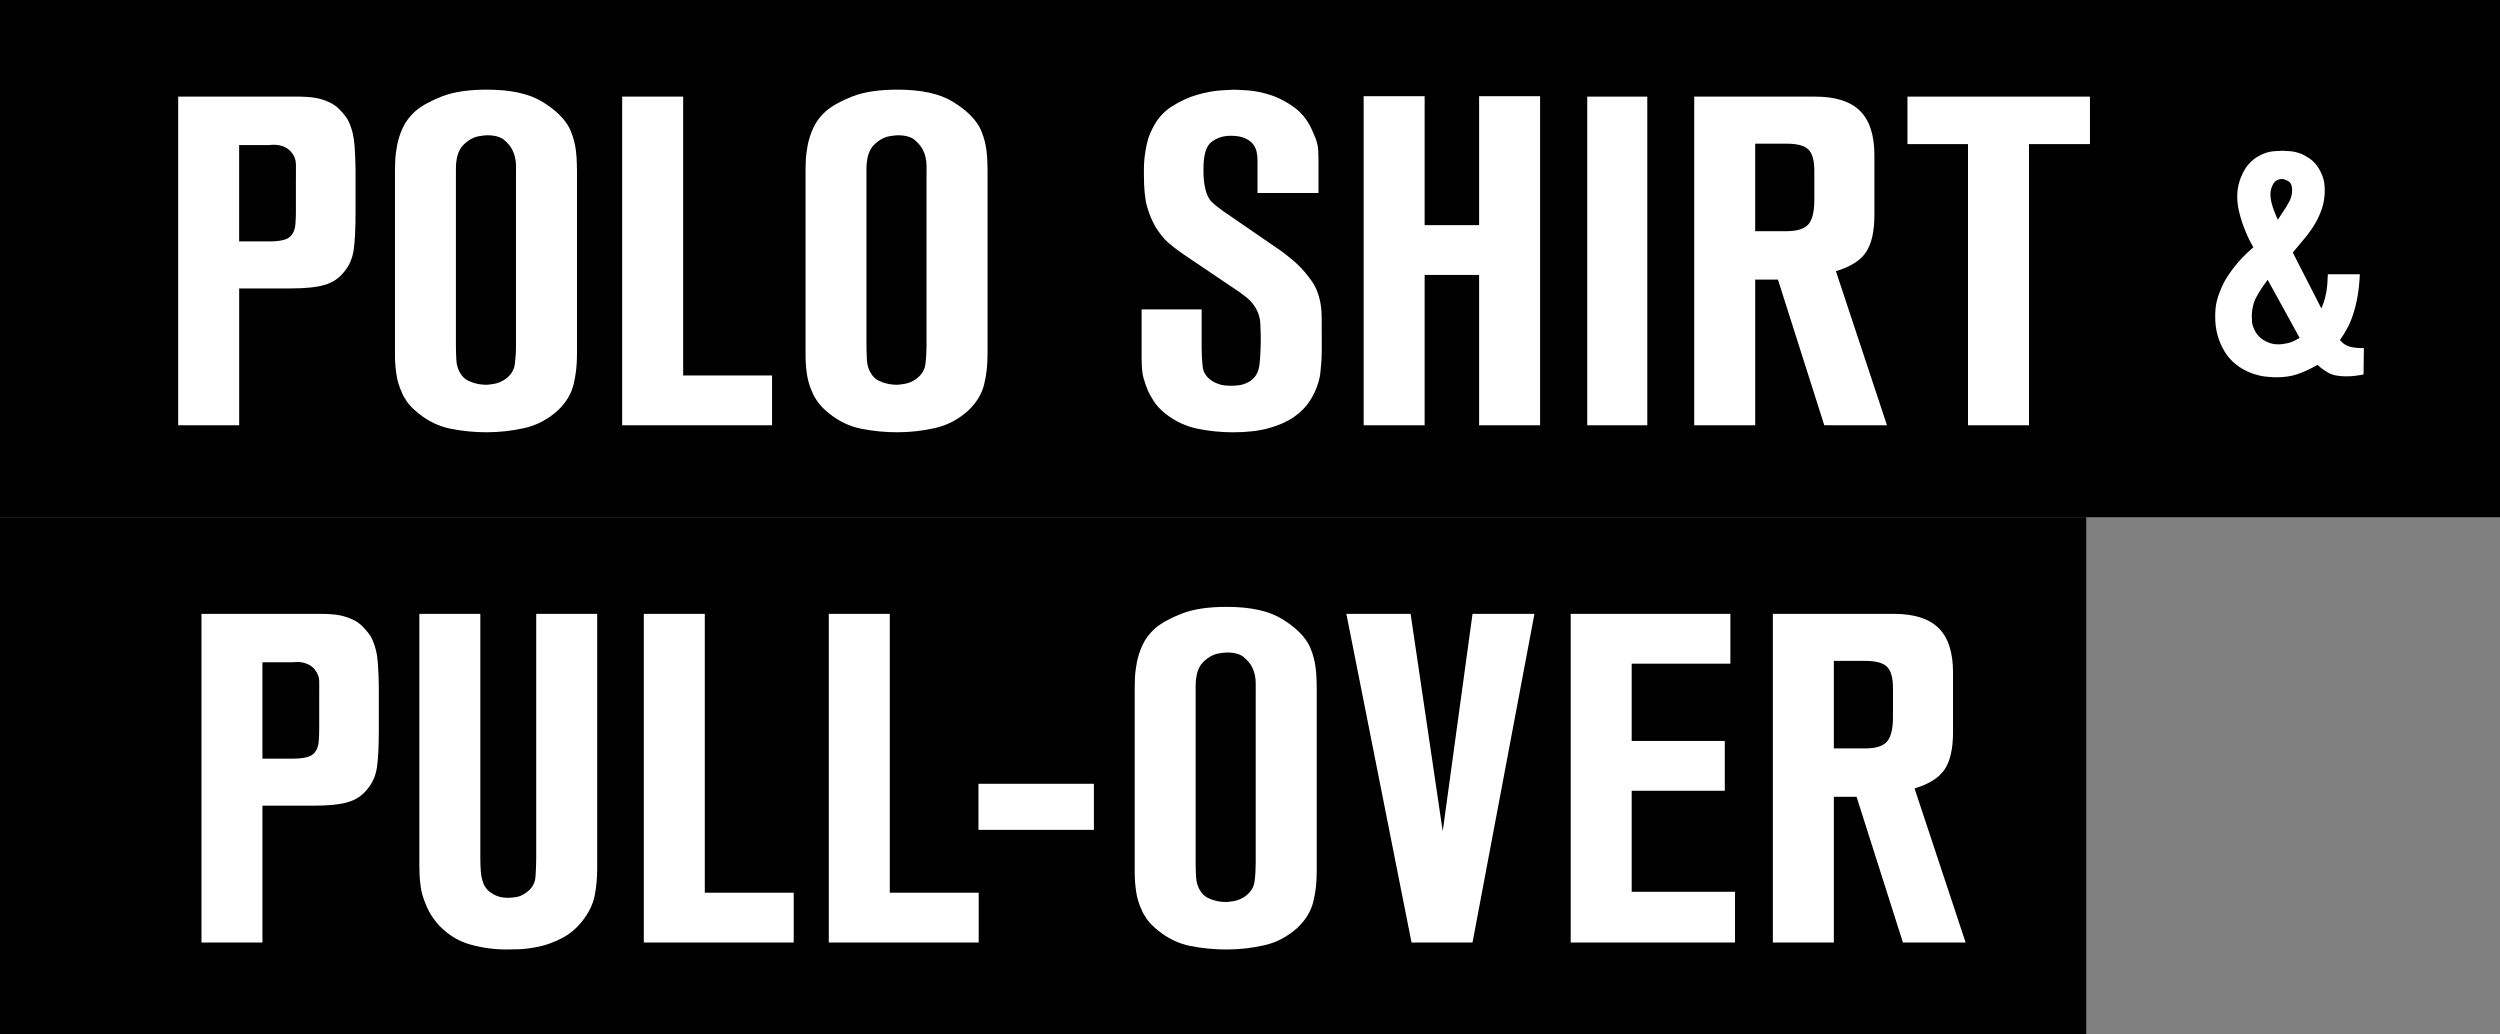
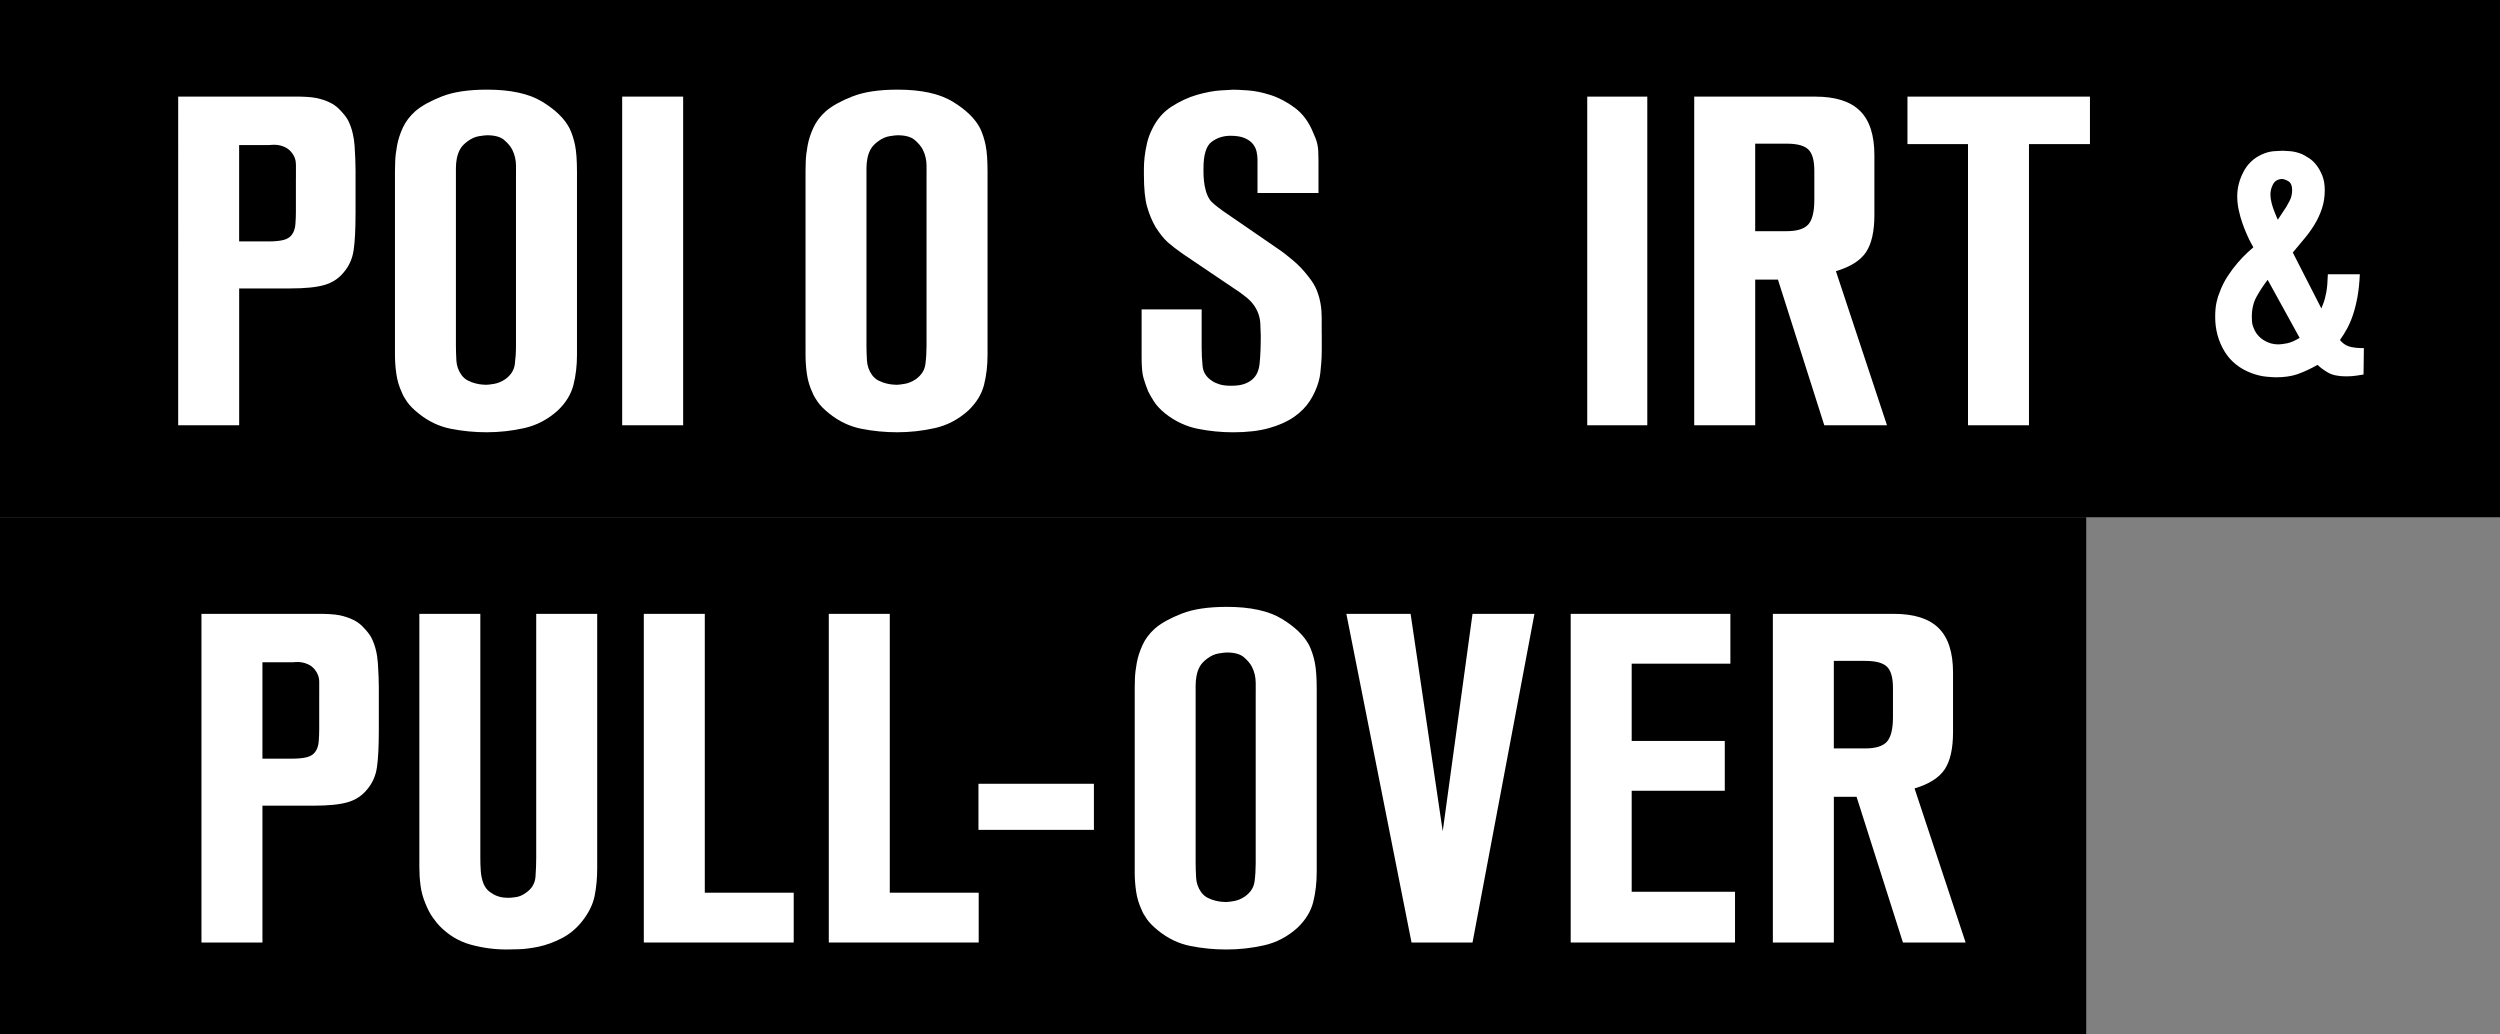
<svg xmlns="http://www.w3.org/2000/svg" id="_レイヤー_2" width="145" height="60" viewBox="0 0 145 60">
  <rect x="0" y="0" width="145" height="60" fill="#808080" stroke="none" />
  <g id="layout">
    <g>
      <g>
        <rect width="145" height="30" />
        <g>
          <path d="M20.621,12.409c0,.9-.037,1.598-.109,2.092-.071,.495-.26,.923-.566,1.283-.288,.36-.662,.607-1.121,.742-.459,.135-1.119,.203-1.984,.203h-2.969v7.938h-3.537V5.604h7.073c.054,0,.176,.005,.364,.014,.19,.009,.383,.031,.581,.067,.575,.126,1.008,.333,1.296,.621,.287,.288,.477,.531,.566,.729,.198,.414,.315,.891,.352,1.431,.035,.54,.055,1.018,.055,1.431v2.511Zm-3.457-2.052v-.81c0-.27-.09-.513-.27-.729-.107-.126-.23-.22-.365-.283-.135-.063-.266-.103-.391-.122-.127-.018-.239-.022-.338-.014-.1,.009-.166,.014-.202,.014h-1.728v5.589h1.7c.36,0,.647-.027,.864-.081,.216-.054,.378-.153,.486-.297,.125-.162,.197-.373,.215-.635,.019-.26,.027-.49,.027-.689v-1.944Z" style="fill:#fff;" />
          <path d="M33.465,20.589c0,.612-.068,1.188-.203,1.728s-.436,1.036-.904,1.485c-.576,.522-1.225,.864-1.944,1.026s-1.449,.243-2.187,.243c-.702,0-1.395-.067-2.079-.202-.685-.135-1.315-.436-1.89-.905-.289-.233-.505-.454-.648-.661-.144-.207-.243-.382-.297-.527-.162-.342-.27-.702-.324-1.08-.055-.378-.081-.747-.081-1.107V9.898c0-.108,.005-.292,.014-.553s.044-.562,.108-.905c.062-.342,.175-.689,.337-1.04s.405-.67,.73-.959c.359-.306,.873-.589,1.539-.851,.665-.261,1.539-.391,2.619-.391,1.367,0,2.434,.234,3.199,.702,.765,.468,1.291,.981,1.579,1.539,.144,.306,.252,.639,.324,.999,.071,.36,.108,.874,.108,1.539v10.611Zm-3.537-10.368v-.594c0-.342-.072-.657-.217-.945-.09-.18-.242-.365-.459-.554-.216-.189-.549-.283-.998-.283-.091,0-.248,.018-.473,.054-.226,.036-.445,.135-.662,.297-.198,.144-.342,.297-.432,.459-.09,.162-.153,.338-.19,.527s-.054,.382-.054,.581v10.233c0,.288,.009,.59,.026,.904,.018,.315,.117,.599,.297,.851,.109,.144,.234,.252,.379,.324,.144,.072,.287,.126,.432,.162,.144,.037,.274,.059,.392,.068,.116,.009,.193,.013,.23,.013,.09,0,.243-.018,.459-.054s.432-.126,.648-.27c.324-.234,.508-.522,.553-.864,.045-.342,.068-.692,.068-1.053V10.222Z" style="fill:#fff;" />
-           <path d="M36.086,24.666V5.604h3.537V21.777h5.156v2.889h-8.693Z" style="fill:#fff;" />
+           <path d="M36.086,24.666V5.604h3.537V21.777v2.889h-8.693Z" style="fill:#fff;" />
          <path d="M57.277,20.589c0,.612-.067,1.188-.202,1.728-.136,.54-.438,1.036-.905,1.485-.576,.522-1.224,.864-1.943,1.026-.721,.162-1.449,.243-2.188,.243-.702,0-1.395-.067-2.079-.202-.684-.135-1.313-.436-1.89-.905-.288-.233-.504-.454-.648-.661-.144-.207-.242-.382-.297-.527-.162-.342-.27-.702-.324-1.08-.054-.378-.08-.747-.08-1.107V9.898c0-.108,.004-.292,.013-.553s.045-.562,.108-.905c.062-.342,.176-.689,.338-1.04,.161-.351,.404-.67,.729-.959,.36-.306,.873-.589,1.539-.851,.666-.261,1.539-.391,2.619-.391,1.367,0,2.434,.234,3.199,.702,.765,.468,1.291,.981,1.58,1.539,.144,.306,.251,.639,.323,.999,.072,.36,.108,.874,.108,1.539v10.611Zm-3.537-10.368v-.594c0-.342-.072-.657-.216-.945-.091-.18-.243-.365-.459-.554s-.55-.283-.999-.283c-.091,0-.248,.018-.473,.054-.226,.036-.445,.135-.661,.297-.198,.144-.343,.297-.433,.459-.09,.162-.153,.338-.189,.527-.036,.189-.055,.382-.055,.581v10.233c0,.288,.009,.59,.027,.904,.018,.315,.117,.599,.297,.851,.108,.144,.234,.252,.378,.324,.144,.072,.288,.126,.433,.162,.144,.037,.273,.059,.392,.068,.116,.009,.192,.013,.23,.013,.09,0,.242-.018,.459-.054,.216-.036,.432-.126,.647-.27,.324-.234,.509-.522,.554-.864,.045-.342,.067-.692,.067-1.053V10.222Z" style="fill:#fff;" />
          <path d="M76.662,19.348v.945c0,.27-.009,.513-.026,.729-.019,.216-.036,.414-.055,.594-.019,.18-.054,.36-.108,.54-.108,.378-.275,.743-.5,1.094-.226,.351-.533,.662-.921,.932s-.871,.486-1.448,.648-1.272,.243-2.085,.243c-.685,0-1.366-.067-2.043-.202-.677-.135-1.304-.428-1.882-.877-.307-.252-.532-.495-.677-.729s-.253-.423-.324-.567c-.108-.27-.199-.531-.272-.783s-.107-.648-.107-1.188v-2.781h3.482v2.214c0,.36,.018,.72,.055,1.08,.035,.36,.225,.648,.566,.864,.108,.072,.247,.135,.419,.189,.171,.054,.392,.081,.661,.081,.306,0,.554-.031,.742-.095,.19-.062,.347-.148,.473-.256,.252-.198,.4-.508,.445-.932,.045-.422,.068-.959,.068-1.606,0-.126-.01-.369-.027-.729-.019-.36-.135-.702-.352-1.026-.144-.198-.297-.36-.459-.486-.161-.126-.279-.216-.351-.27l-3.321-2.241c-.36-.252-.652-.477-.877-.675-.226-.198-.464-.495-.716-.891-.198-.342-.36-.729-.486-1.161s-.189-1.053-.189-1.863v-.392c0-.189,.014-.405,.04-.648,.027-.243,.072-.504,.136-.783,.064-.279,.158-.544,.284-.796,.271-.576,.649-1.022,1.137-1.336s.983-.544,1.489-.689c.505-.144,.961-.23,1.367-.256,.406-.027,.654-.041,.745-.041,.144,0,.419,.013,.825,.041,.406,.027,.848,.117,1.326,.27,.478,.153,.947,.401,1.408,.743,.46,.342,.816,.828,1.069,1.458,.054,.126,.099,.234,.136,.324,.035,.09,.067,.193,.094,.31,.027,.117,.046,.248,.055,.391,.009,.144,.014,.334,.014,.567v1.89h-3.537v-1.944c0-.144-.019-.297-.054-.459-.036-.162-.108-.31-.217-.445-.107-.135-.266-.248-.472-.338-.207-.09-.482-.135-.824-.135-.414,0-.778,.117-1.093,.351-.315,.234-.473,.747-.473,1.539v.23c0,.135,.009,.297,.026,.486,.019,.189,.055,.383,.108,.581,.055,.198,.136,.378,.245,.54,.09,.126,.334,.333,.731,.621l3.415,2.349c.127,.09,.348,.266,.664,.527s.619,.58,.908,.959c.217,.27,.375,.531,.475,.783,.1,.252,.172,.509,.217,.769,.045,.261,.067,.531,.067,.81v.932Z" style="fill:#fff;" />
-           <path d="M85.788,24.666V15.945h-3.159v8.721h-3.537V5.578h3.537v7.479h3.159V5.578h3.537V24.666h-3.537Z" style="fill:#fff;" />
          <path d="M92.06,24.666V5.604h3.483V24.666h-3.483Z" style="fill:#fff;" />
          <path d="M105.809,24.666l-2.689-8.451h-1.318v8.451h-3.537V5.604h7.021c1.17,0,2.034,.274,2.592,.824,.558,.549,.837,1.408,.837,2.578v3.456c0,.955-.161,1.674-.484,2.16-.322,.486-.905,.855-1.748,1.107l2.962,8.937h-3.634Zm-.578-14.769c0-.594-.117-1.003-.349-1.228-.232-.225-.652-.337-1.259-.337h-1.822v5.076h1.822c.606,0,1.026-.13,1.259-.392,.231-.261,.349-.733,.349-1.417v-1.701Z" style="fill:#fff;" />
          <path d="M117.68,8.358V24.666h-3.536V8.358h-3.511v-2.754h10.584v2.754h-3.537Z" style="fill:#fff;" />
          <path d="M137.084,21.721c-.072,.012-.201,.033-.387,.063-.186,.03-.394,.045-.621,.045-.456,0-.81-.075-1.062-.225-.252-.15-.449-.297-.594-.441-.432,.24-.822,.42-1.17,.54-.348,.12-.762,.18-1.242,.18-.12,0-.309-.012-.566-.036-.259-.024-.537-.09-.837-.198-.709-.264-1.239-.693-1.594-1.287-.353-.594-.53-1.251-.53-1.971,0-.348,.026-.639,.081-.873,.054-.234,.11-.417,.171-.549,.119-.335,.275-.65,.468-.945,.191-.294,.387-.555,.585-.783s.381-.42,.549-.576c.168-.156,.288-.264,.36-.324-.097-.168-.181-.324-.252-.468-.024-.048-.072-.153-.144-.315-.071-.162-.149-.36-.233-.594s-.156-.489-.217-.765c-.06-.276-.09-.546-.09-.81,0-.48,.117-.948,.352-1.404,.233-.456,.578-.792,1.035-1.008,.252-.12,.497-.189,.737-.207s.408-.027,.504-.027c.084,0,.234,.009,.45,.027s.444,.075,.685,.171c.119,.06,.255,.138,.404,.234,.15,.096,.291,.229,.423,.396,.133,.169,.246,.372,.343,.612,.096,.24,.144,.522,.144,.846,0,.384-.054,.738-.162,1.062-.107,.324-.249,.63-.423,.918-.174,.288-.372,.565-.594,.828-.223,.264-.447,.534-.675,.81l1.655,3.24,.108-.27c.072-.18,.132-.402,.18-.666,.048-.264,.078-.612,.09-1.044h1.855c-.024,.516-.072,.966-.144,1.35-.072,.384-.159,.727-.262,1.026-.102,.3-.216,.564-.342,.792s-.261,.444-.405,.648c.072,.084,.147,.156,.226,.216s.168,.108,.27,.144,.226,.063,.369,.081c.144,.018,.318,.027,.522,.027l-.019,1.53Zm-5.561-5.49c-.247,.324-.463,.651-.644,.981-.183,.33-.273,.717-.273,1.161,0,.048,.003,.135,.009,.261s.038,.255,.097,.387c.106,.288,.292,.519,.558,.693,.266,.174,.555,.261,.866,.261,.132,0,.304-.021,.514-.063s.452-.147,.729-.315l-1.853-3.366Zm1.422-5.184c0-.276-.075-.456-.226-.54-.149-.084-.273-.126-.368-.126-.24,.012-.412,.114-.514,.306s-.152,.39-.152,.594c0,.144,.021,.3,.062,.468s.09,.321,.144,.459c.054,.138,.102,.258,.144,.36,.042,.102,.069,.159,.081,.171,.084-.132,.165-.254,.243-.369s.158-.237,.243-.369c.144-.24,.236-.423,.278-.549s.064-.261,.064-.405Z" style="fill:#fff;" />
        </g>
      </g>
      <g>
        <rect y="30" width="121" height="30" />
        <g>
          <path d="M21.971,42.409c0,.9-.037,1.598-.108,2.092-.071,.495-.261,.923-.567,1.283-.287,.36-.661,.607-1.12,.742-.459,.135-1.12,.203-1.984,.203h-2.97v7.938h-3.537v-19.062h7.074c.054,0,.176,.005,.364,.014,.189,.009,.382,.031,.581,.067,.575,.126,1.008,.333,1.295,.621,.288,.288,.477,.531,.567,.729,.198,.414,.315,.891,.351,1.431,.036,.54,.055,1.018,.055,1.431v2.511Zm-3.456-2.052v-.81c0-.27-.091-.513-.271-.729-.107-.126-.229-.22-.364-.283-.135-.063-.266-.103-.392-.122-.126-.018-.238-.022-.338-.014-.099,.009-.166,.014-.201,.014h-1.728v5.589h1.701c.359,0,.647-.027,.863-.081,.217-.054,.379-.153,.486-.297,.125-.162,.197-.373,.216-.635,.019-.26,.027-.49,.027-.689v-1.944Z" style="fill:#fff;" />
          <path d="M34.637,50.373c0,.576-.051,1.107-.149,1.593-.099,.486-.337,.972-.716,1.458-.342,.432-.742,.766-1.201,.999-.459,.234-.904,.396-1.336,.486-.432,.09-.824,.139-1.175,.148-.351,.009-.581,.013-.689,.013-.702,0-1.395-.094-2.079-.283s-1.287-.554-1.81-1.094c-.09-.09-.215-.247-.377-.472s-.307-.499-.433-.824c-.144-.342-.239-.693-.283-1.053-.046-.36-.067-.711-.067-1.053v-14.688h3.537v14.175c0,.252,.008,.504,.027,.756,.018,.252,.07,.495,.161,.729,.089,.198,.205,.351,.348,.459s.286,.189,.429,.243c.143,.054,.276,.086,.401,.095,.125,.009,.214,.014,.268,.014,.089,0,.231-.014,.429-.041,.195-.027,.393-.112,.588-.257,.34-.233,.521-.544,.549-.931s.041-.751,.041-1.094v-14.148h3.537v14.769Z" style="fill:#fff;" />
          <path d="M37.341,54.666v-19.062h3.537v16.173h5.157v2.889h-8.694Z" style="fill:#fff;" />
          <path d="M48.07,54.666v-19.062h3.537v16.173h5.157v2.889h-8.694Z" style="fill:#fff;" />
          <path d="M56.751,48.132v-2.673h6.696v2.673h-6.696Z" style="fill:#fff;" />
          <path d="M76.369,50.589c0,.612-.067,1.188-.202,1.728-.136,.54-.438,1.036-.905,1.485-.576,.522-1.224,.864-1.943,1.026-.721,.162-1.449,.243-2.188,.243-.702,0-1.395-.067-2.079-.202-.684-.135-1.313-.436-1.89-.905-.288-.233-.504-.454-.648-.661-.144-.207-.242-.382-.297-.527-.162-.342-.27-.702-.324-1.08-.054-.378-.08-.747-.08-1.107v-10.692c0-.108,.004-.292,.013-.553s.045-.562,.108-.905c.062-.342,.176-.689,.338-1.04,.161-.351,.404-.67,.729-.959,.36-.306,.873-.589,1.539-.851,.666-.261,1.539-.391,2.619-.391,1.367,0,2.434,.234,3.199,.702,.765,.468,1.291,.981,1.58,1.539,.144,.306,.251,.639,.323,.999,.072,.36,.108,.874,.108,1.539v10.611Zm-3.537-10.368v-.594c0-.342-.072-.657-.216-.945-.091-.18-.243-.365-.459-.554s-.55-.283-.999-.283c-.091,0-.248,.018-.473,.054-.226,.036-.445,.135-.661,.297-.198,.144-.343,.297-.433,.459-.09,.162-.153,.338-.189,.527-.036,.189-.055,.382-.055,.581v10.233c0,.288,.009,.59,.027,.904,.018,.315,.117,.599,.297,.851,.108,.144,.234,.252,.378,.324,.144,.072,.288,.126,.433,.162,.144,.037,.273,.059,.392,.068,.116,.009,.192,.013,.23,.013,.09,0,.242-.018,.459-.054,.216-.036,.432-.126,.647-.27,.324-.234,.509-.522,.554-.864,.045-.342,.067-.692,.067-1.053v-9.855Z" style="fill:#fff;" />
          <path d="M85.405,54.666h-3.536l-3.78-19.062h3.726l1.863,12.609,1.728-12.609h3.592l-3.592,19.062Z" style="fill:#fff;" />
          <path d="M91.1,54.666v-19.062h9.262v2.889h-5.725v4.482h5.4v2.889h-5.4v5.859h5.994v2.943h-9.531Z" style="fill:#fff;" />
          <path d="M110.37,54.666l-2.689-8.451h-1.318v8.451h-3.537v-19.062h7.021c1.17,0,2.034,.274,2.592,.824,.558,.549,.837,1.408,.837,2.578v3.456c0,.955-.161,1.674-.484,2.16-.322,.486-.905,.855-1.748,1.107l2.962,8.937h-3.634Zm-.578-14.769c0-.594-.117-1.003-.349-1.228-.232-.225-.652-.337-1.259-.337h-1.822v5.076h1.822c.606,0,1.026-.13,1.259-.392,.231-.261,.349-.733,.349-1.417v-1.701Z" style="fill:#fff;" />
        </g>
      </g>
    </g>
  </g>
</svg>